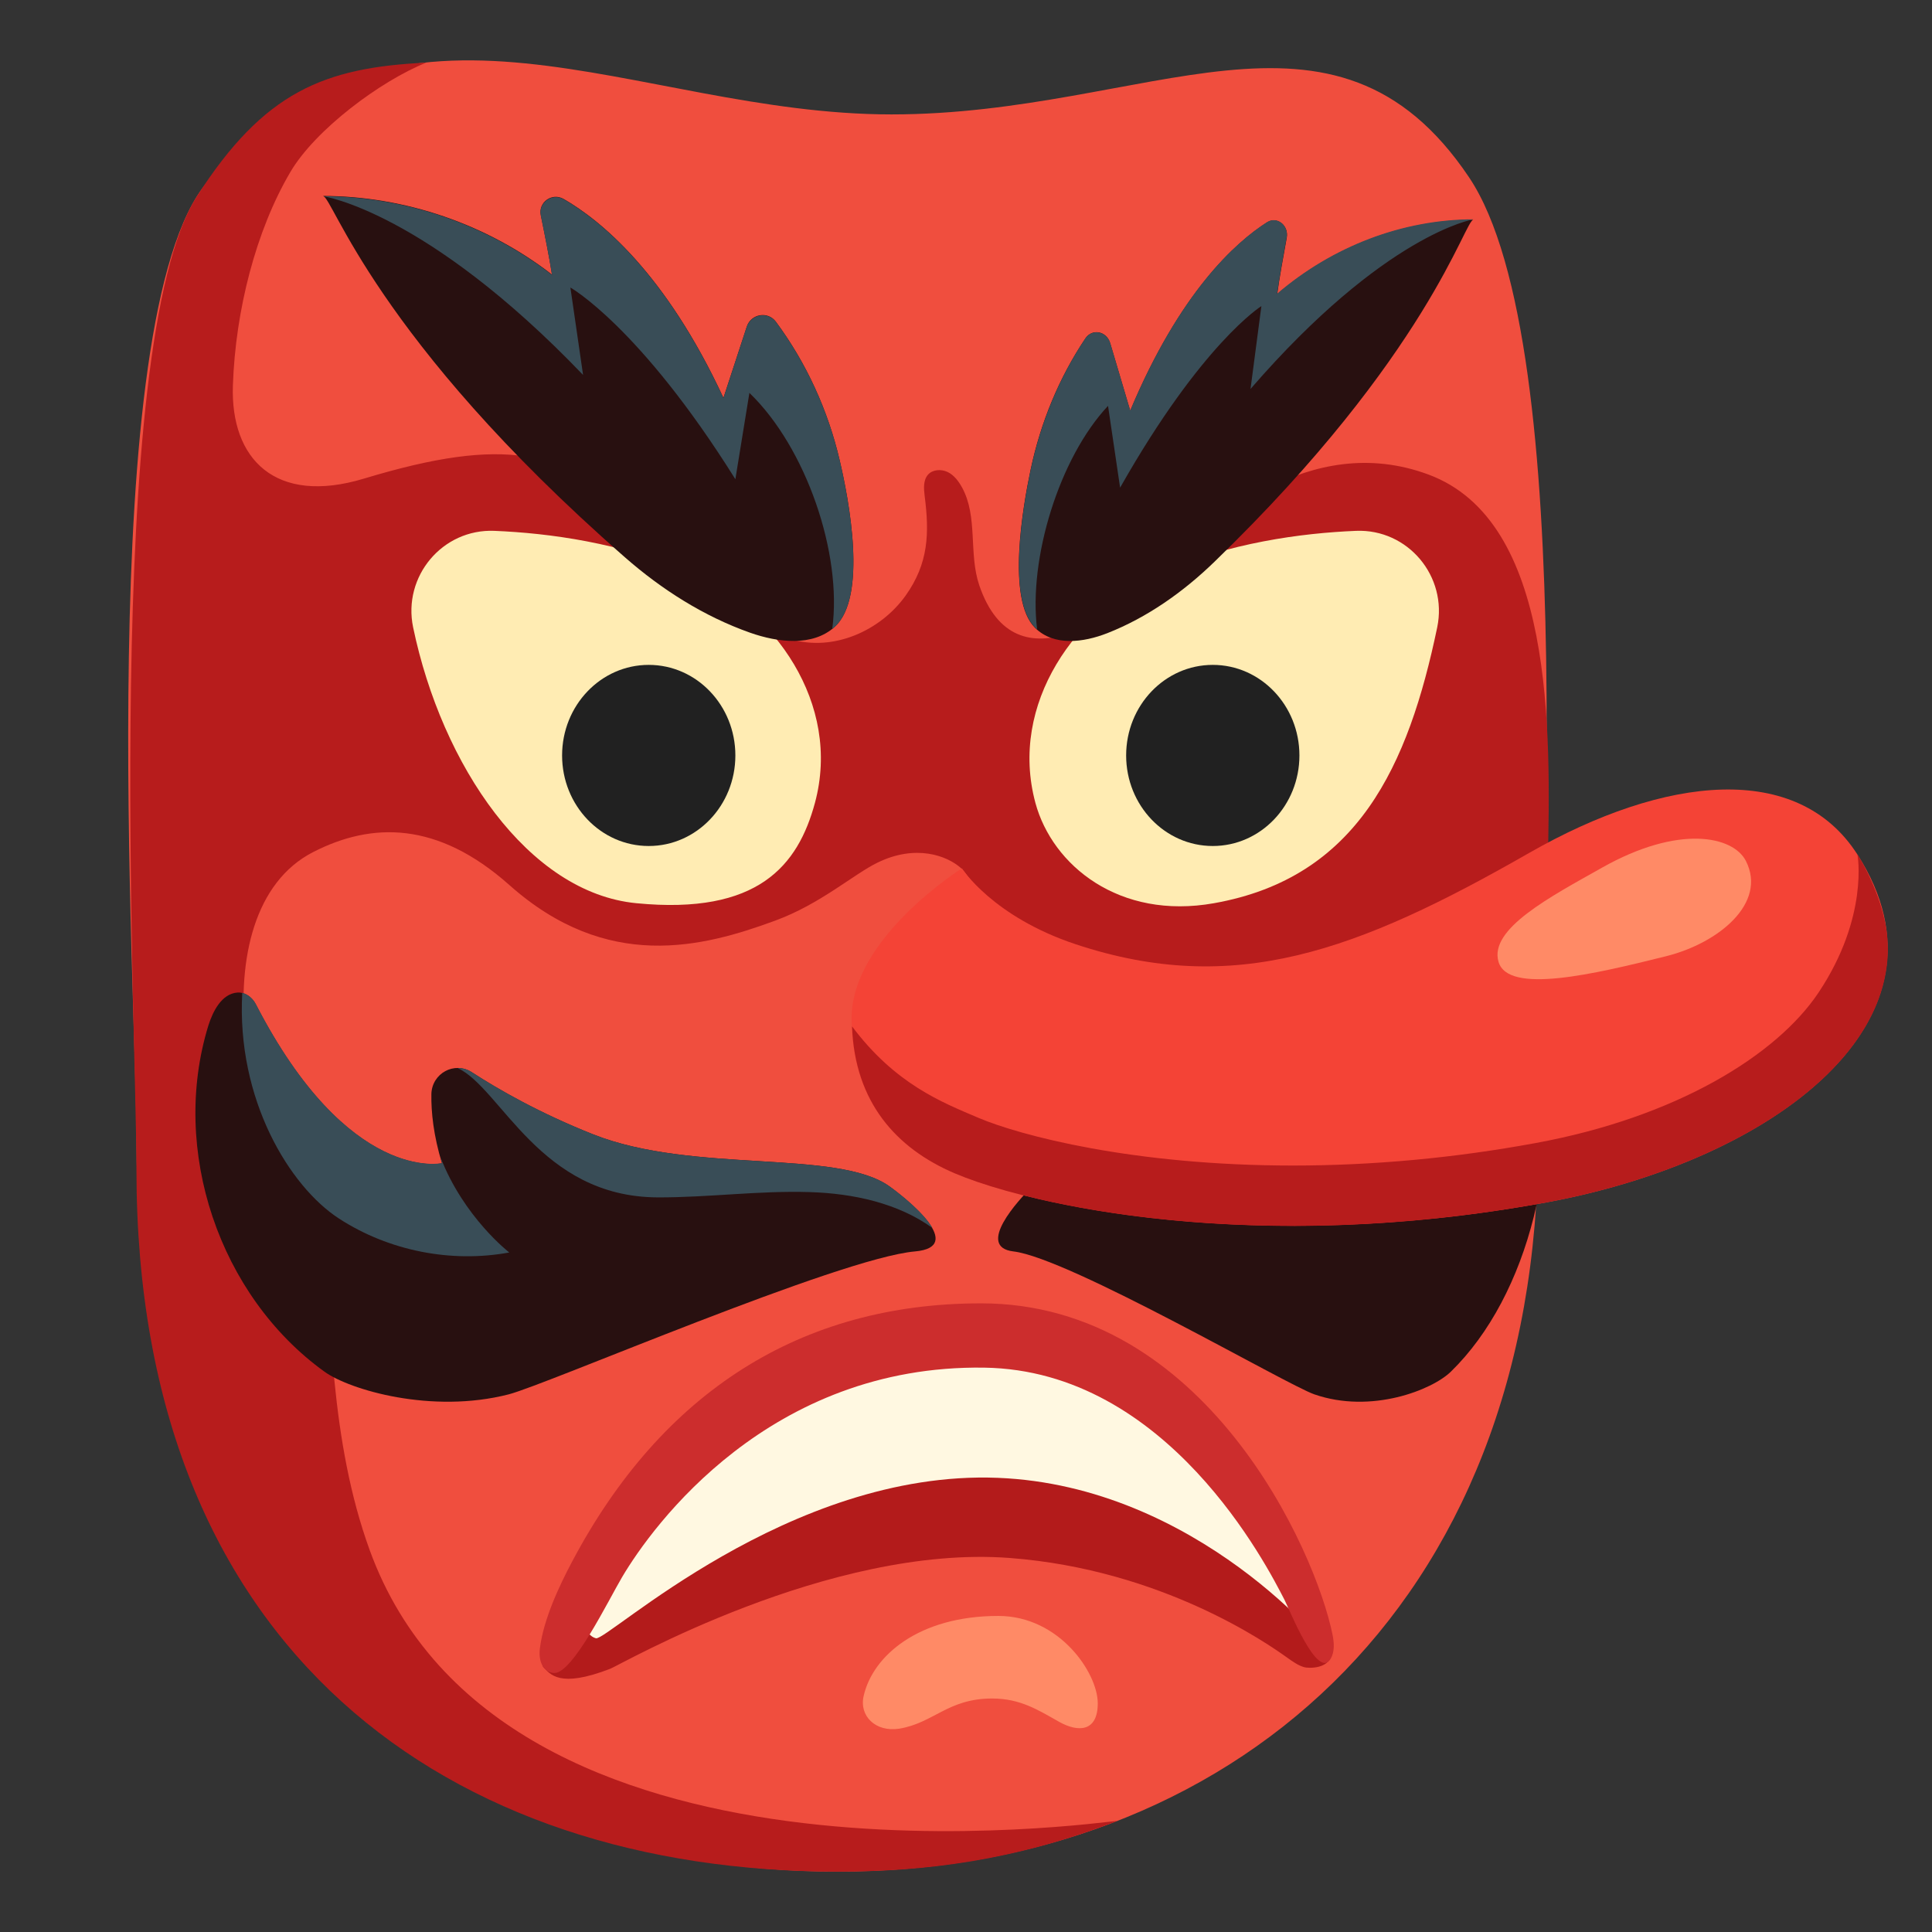
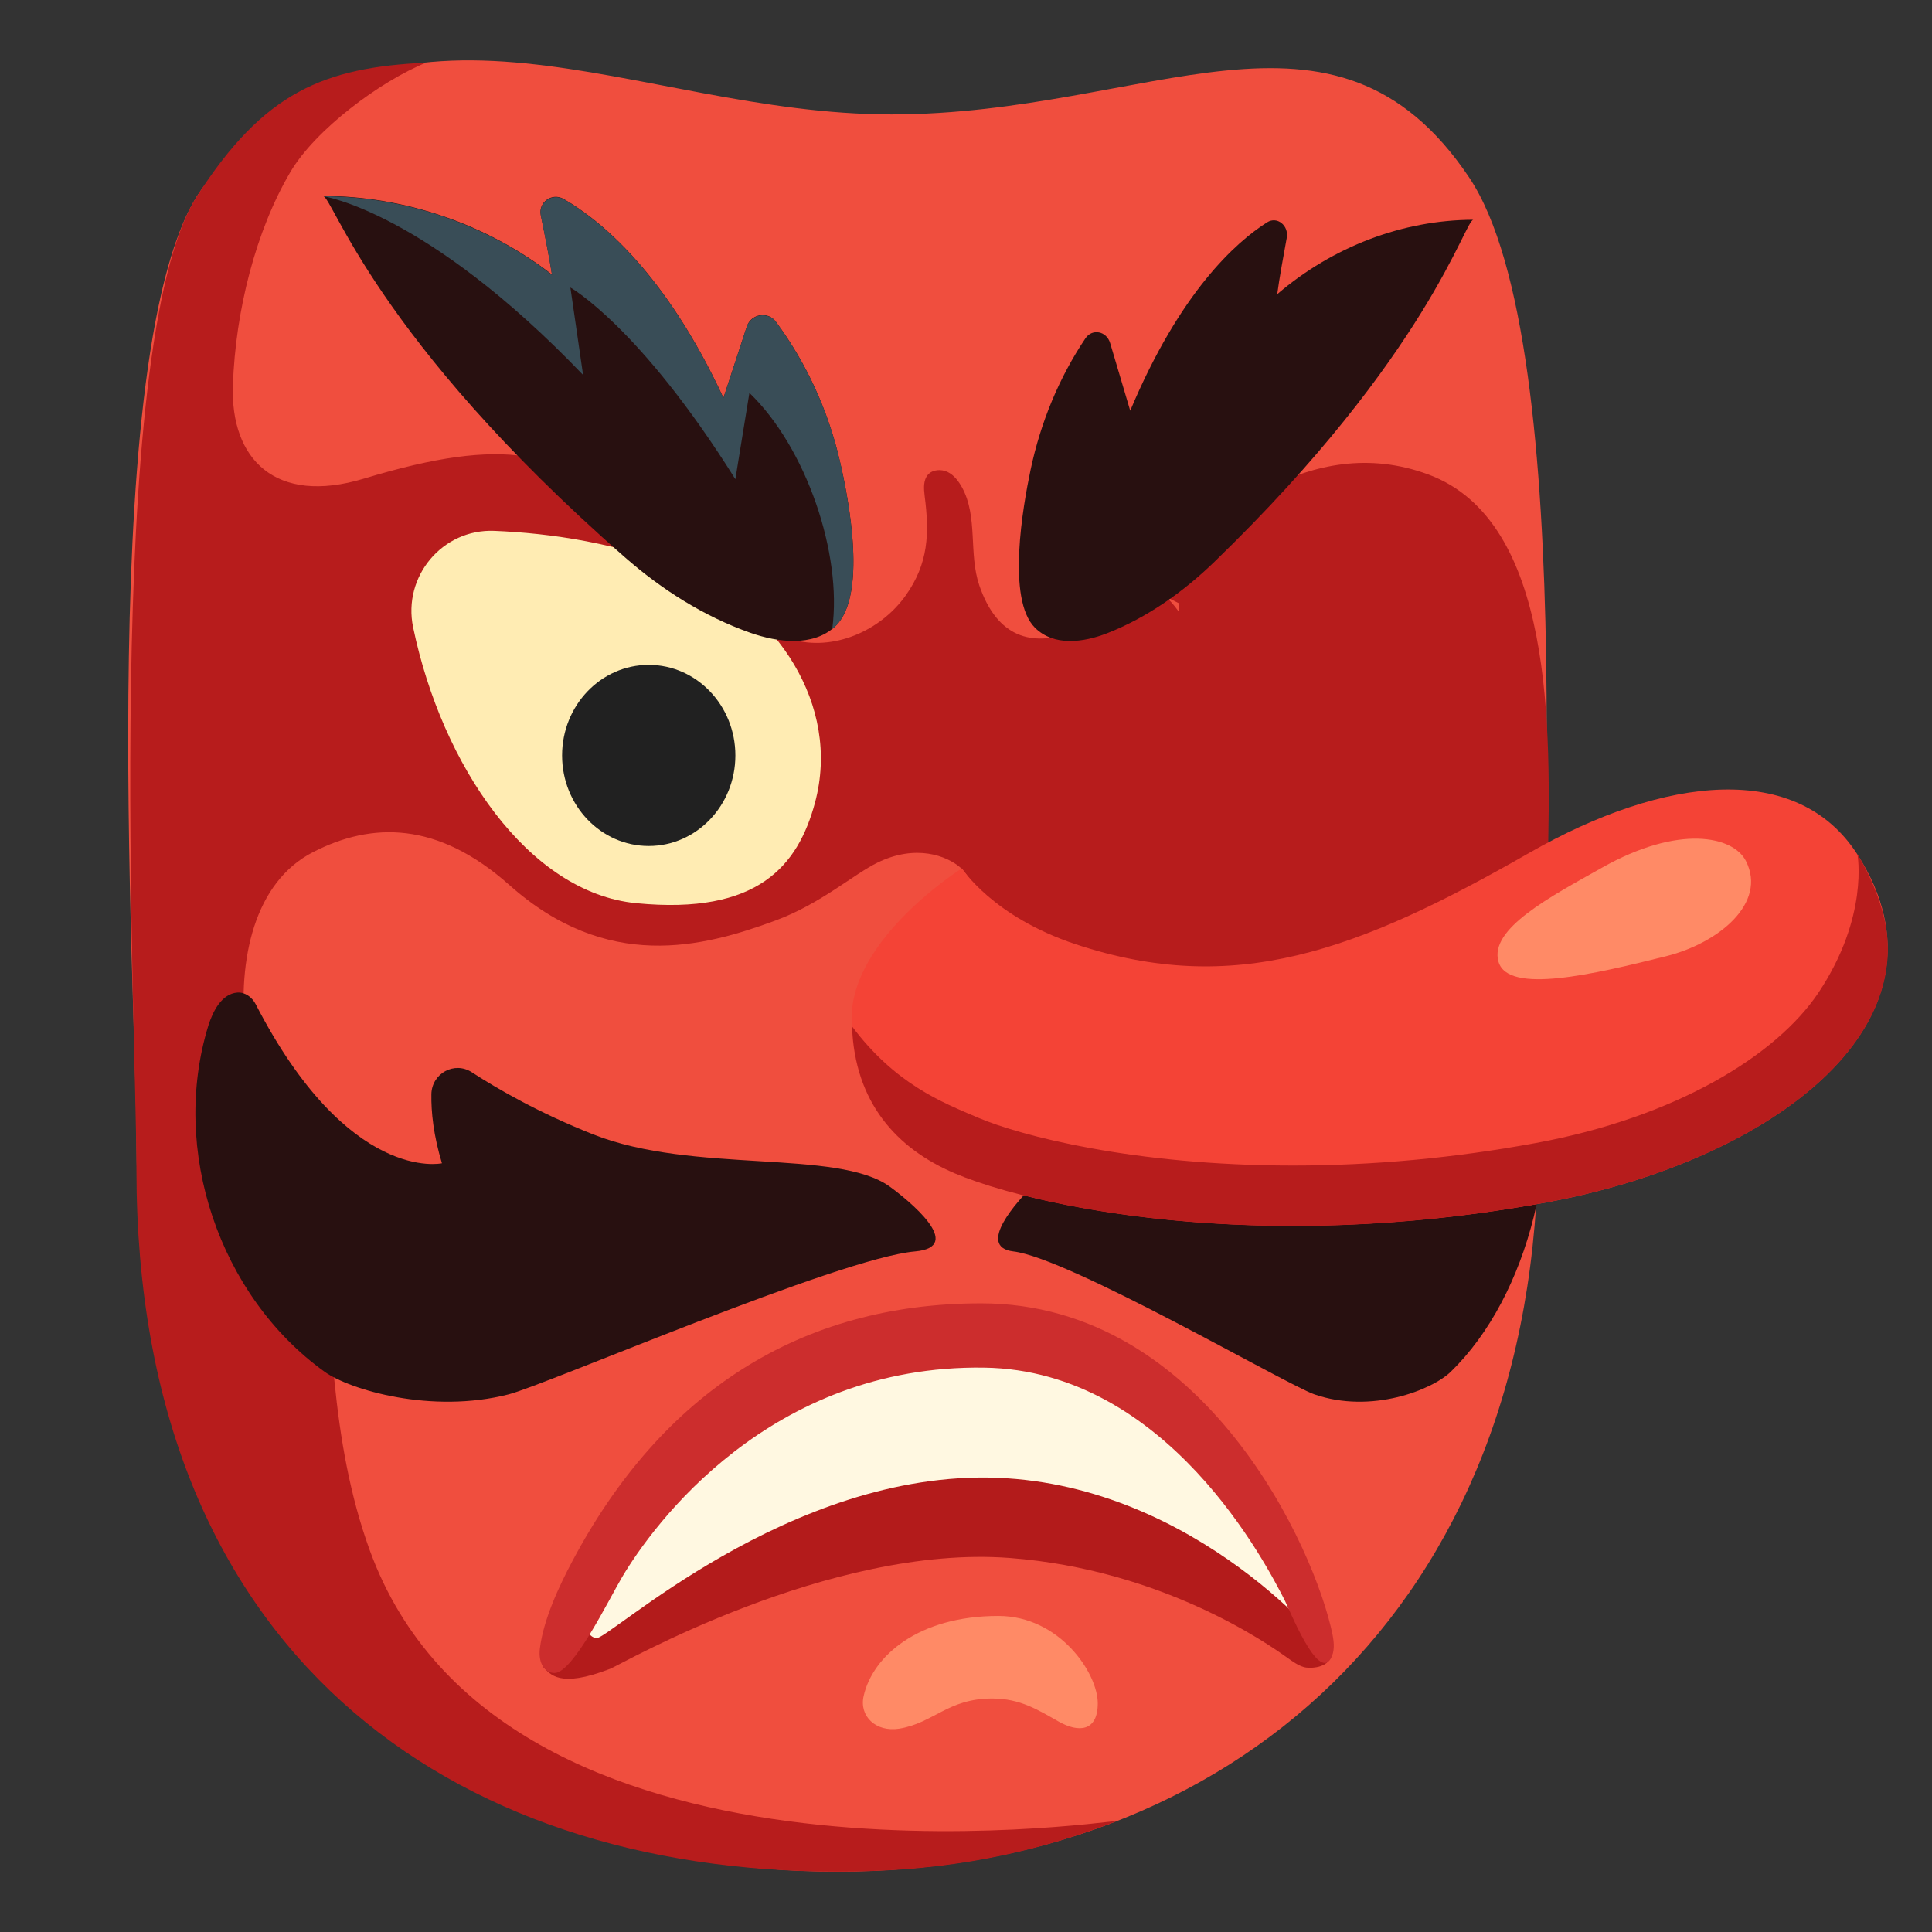
<svg xmlns="http://www.w3.org/2000/svg" width="128" height="128" style="enable-background:new 0 0 128 128;">
  <rect width="100%" height="100%" fill="#333333" stroke="none" />
  <g>
-     <path d="M9.04,75.5c0-9.6-2.91-54.6,4.71-63.46C26.61-2.92,41.97,7.58,59.06,7.58s29.33-9.15,38.27,4.17 c7.51,11.19,4.58,52.57,4.58,63.75c0,31.31-20.79,48.5-46.43,48.5S9.04,107.46,9.04,75.5z" style="fill:#F04E3E;" />
+     <path d="M9.04,75.5c0-9.6-2.91-54.6,4.71-63.46C26.61-2.92,41.97,7.58,59.06,7.58s29.33-9.15,38.27,4.17 c7.51,11.19,4.58,52.57,4.58,63.75c0,31.31-20.79,48.5-46.43,48.5S9.04,107.46,9.04,75.5" style="fill:#F04E3E;" />
    <path d="M66.69,99.64c11.7,0,17.16,6.89,19.55,9.46c0.89,0.96,1.81,0.58,1.81,0.58 c0-5.66-6.77-21.25-21.36-21.25c-16.56,0-26.78,9.48-29.64,21.25C36.27,112.9,51.18,99.64,66.69,99.64z" style="fill:#FFF8E1;" />
    <path d="M94.64,31.44c-7.94-2.95-14.61,3.33-17.19,5.93c-3.22,3.25-10.15,8.49-12.57,1.41 c-0.72-2.12-0.07-4.54-1.15-6.5c-0.23-0.41-0.53-0.81-0.95-1.01s-0.99-0.17-1.3,0.18c-0.32,0.37-0.28,0.92-0.22,1.4 c0.32,2.49,0.26,4.47-1.26,6.61c-1.68,2.35-4.81,3.72-7.58,2.89c-2.14-0.65-3.2-2.2-4.54-3.8c-1.48-1.76-3.76-3.39-5.61-4.76 c-5.17-3.82-8.63-4.96-18.16-2.08c-5.86,1.77-8.85-1.29-8.68-6.18c0.17-4.98,1.53-10.26,3.8-14.12c1.65-2.82,5.99-6.05,9.01-7.26 C21.47,4.47,17.49,6.08,13.05,13c-6.31,9.83-4.01,54.9-4.01,64.5c0,31.97,20.79,46.5,46.43,46.5c5.82,0,11.71-0.71,18.56-3.36 c-0.89,0.02-40.84,6-49.54-17.95C21.87,95.47,21.9,87.53,21.43,80c-5.11-3.16-8.48-19.56-0.68-23.55 c3.89-1.99,8.23-2.05,12.99,2.18c6.49,5.78,12.8,4.14,17.63,2.36c2.99-1.1,5.2-3.08,6.77-3.84c2.54-1.24,4.6-0.45,5.5,0.34 c1.49,1.32,2.74,8.11,22.46,7.21c10.41-0.47,16.44-7.32,16.44-7.32C102.76,48.23,102.95,34.52,94.64,31.44z M77.13,39.48l0.98,0.49 c-0.01,0.18-0.02,0.36-0.03,0.53C77.76,40.06,77.44,39.68,77.13,39.48z" style="fill:#B71C1C;" />
    <path d="M27.37,41.56c-0.7-3.37,1.94-6.53,5.38-6.39c3.63,0.15,8.41,0.79,12.94,2.76 c5.59,2.44,10.08,8.69,8.3,15.27c-1.12,4.13-3.75,7.43-11.83,6.64C35.01,59.15,29.28,50.73,27.37,41.56z" style="fill:#FFECB3;" />
    <path d="M90.89,72.49c0.01,1.19-0.1,2.73-0.52,4.58c0,0,4.59,1.39,9.14-10.54c0.17-0.46,0.52-0.81,0.9-0.77 c0.75,0.08,1.2,1.21,1.42,2.2c1.87,8.23-0.54,17.89-5.71,22.92c-1.23,1.2-5.26,2.81-9.04,1.5c-1.87-0.65-16.22-9.03-19.94-9.47 c-2.51-0.3,0.33-3.41,1.25-4.3c2.57-2.5,9.63-0.83,14.54-3.45c2.63-1.41,4.67-2.99,5.97-4.12C89.76,70.29,90.87,71.11,90.89,72.49 z" style="fill:#281010;" />
-     <path d="M95.22,41.56c0.7-3.37-1.94-6.53-5.38-6.39c-3.63,0.15-8.41,0.79-12.94,2.76 c-5.59,2.44-10.08,8.69-8.3,15.27c1.12,4.13,5.55,7.76,11.83,6.64C89.95,58.15,93.31,50.73,95.22,41.56z" style="fill:#FFECB3;" />
    <ellipse cx="42.98" cy="50.05" rx="5.74" ry="6" style="fill:#212121;" />
-     <ellipse cx="80.35" cy="50.05" rx="5.74" ry="6" style="fill:#212121;" />
    <g>
      <path d="M28.58,72.49c-0.02,1.19,0.14,2.73,0.7,4.58c0,0-6.19,1.39-12.34-10.54 c-0.24-0.46-0.7-0.81-1.22-0.77c-1.02,0.08-1.61,1.21-1.92,2.2c-2.53,8.23,0.72,17.89,7.7,22.92c1.67,1.2,7.1,2.81,12.2,1.5 c2.53-0.65,21.9-9.03,26.92-9.47c3.39-0.3-0.45-3.41-1.68-4.3c-3.47-2.5-13-0.83-19.63-3.45c-3.56-1.41-6.31-2.99-8.05-4.12 C30.11,70.29,28.61,71.11,28.58,72.49z" style="fill:#281010;" />
-       <path d="M22.47,80.74c3.29,2.13,7.41,2.95,11.27,2.24c0,0-3.02-2.33-4.56-6.32 c0.04,0.14,0.06,0.26,0.11,0.4c0,0-6.19,1.39-12.34-10.54c-0.19-0.36-0.52-0.65-0.9-0.74C15.66,72.83,19.18,78.61,22.47,80.74z" style="fill:#394D57;" />
-       <path d="M58.95,78.61c-3.47-2.5-13-0.83-19.63-3.45c-3.56-1.41-6.31-2.99-8.05-4.12 c-0.3-0.2-0.63-0.28-0.95-0.28c2.89,1.35,5.44,8.55,13.27,8.57c3.36,0.01,6.72-0.46,10.08-0.35c2.86,0.09,5.83,0.73,8.11,2.38 C61.2,80.34,59.65,79.11,58.95,78.61z" style="fill:#394D57;" />
    </g>
    <path d="M101.29,56.52c-11.39,6.52-19.52,9.52-30.02,6.04c-5.51-1.83-7.54-5.03-7.54-5.03 s-7.31,4.59-7.31,9.93s2.81,8.56,6.81,10.26c4.97,2.11,19.86,5.5,39.23,1.94c14.99-2.76,27.65-12.1,20.59-23.06 C119.11,50.46,110.36,51.33,101.29,56.52z" style="fill:#F44336;" />
    <path d="M66.1,97.91c-13.88-0.55-25.88,10.84-26.62,10.63c-0.37-0.1-0.65-0.45-0.67-0.83 c-0.01-0.2-1.14,0.11-1.29,0.23c-1.56,1.24-1.65,2.38-1.53,2.5c0.46,0.46,1.03,1.44,4.44,0.12c0.68-0.26,14.5-8.25,26.47-7.34 c10.13,0.77,17.15,5.73,18.29,6.54c0.53,0.38,0.83,0.58,1.2,0.69c0.37,0.11,1.65,0.07,1.77-0.75 C88.22,109.3,79.28,98.43,66.1,97.91z" style="fill:#B31B1B;" />
    <path d="M41.22,104.48c2.03-3.43,9.77-14.08,23.99-13.87c12.15,0.18,18.74,13.15,19.89,15.38 c0.34,0.66,2.21,5.4,3.07,3.89c0.26-0.46,0.22-1.03,0.12-1.55C87.16,102.7,79.84,86.35,65,86.35c-11.98,0-21.15,5.91-27.08,17.08 c-0.9,1.69-1.91,3.87-2.15,5.77c-0.13,1.02,0.34,1.64,0.97,1.64C37.97,110.83,40.31,106.02,41.22,104.48z" style="fill:#CC2D2D;" />
    <path d="M57.22,112.36c0.6-2.65,3.63-5.3,8.92-5.3c4.05,0,6.59,3.78,6.59,5.79c0,1.89-1.29,1.94-2.57,1.22 c-1.37-0.77-2.55-1.54-4.43-1.54c-2.93,0-3.88,1.63-6.16,2C58.01,114.77,56.91,113.69,57.22,112.36z" style="fill:#FF8A66;" />
    <g>
      <path d="M41.4,36.92c2.44,2.14,5.24,3.92,8.3,5c1.85,0.65,4.13,0.93,5.59-0.38 c2.21-1.98,0.94-8.5,0.34-11.05c-0.77-3.3-2.21-6.46-4.23-9.18c-0.53-0.71-1.64-0.52-1.92,0.32l-1.55,4.73 c-3.85-8.3-8.17-11.79-10.59-13.18c-0.77-0.44-1.69,0.22-1.51,1.08c0.26,1.27,0.58,2.88,0.74,3.93c-4.3-3.33-9.73-5.2-15.18-5.21 C22.04,12.99,24.82,22.4,41.4,36.92z" style="fill:#281010;" />
      <path d="M38.63,24.84l-0.84-5.79c0,0,4.6,2.58,10.93,12.7l0.93-5.72c3.77,3.63,6.16,10.67,5.49,15.62 c0.01,0,0,0,0.01,0.01c2.4-1.84,1.09-8.56,0.48-11.17c-0.77-3.3-2.21-6.44-4.22-9.16c-0.53-0.72-1.66-0.52-1.94,0.33l-1.54,4.71 c-3.85-8.29-8.15-11.77-10.58-13.17c-0.77-0.44-1.7,0.22-1.52,1.09c0.26,1.27,0.58,2.87,0.74,3.92c-4.3-3.33-9.73-5.2-15.18-5.21 C21.39,12.99,28.2,13.96,38.63,24.84z" style="fill:#394D57;" />
    </g>
    <g>
      <path d="M80.47,37.21c-2.09,2.03-4.49,3.71-7.11,4.74c-1.59,0.62-3.54,0.88-4.79-0.36 c-1.89-1.88-0.8-8.05-0.29-10.47c0.66-3.13,1.89-6.11,3.63-8.7c0.45-0.67,1.4-0.49,1.64,0.31l1.33,4.48 c3.3-7.86,6.99-11.16,9.07-12.48c0.66-0.42,1.45,0.21,1.3,1.03c-0.22,1.2-0.5,2.73-0.63,3.73c3.69-3.16,8.33-4.92,13-4.93 C97.05,14.54,94.67,23.46,80.47,37.21z" style="fill:#281010;" />
-       <path d="M82.85,25.77l0.72-5.49c0,0-3.94,2.45-9.36,12.03l-0.8-5.42c-3.23,3.44-5.28,10.11-4.7,14.79 c-0.01,0,0,0-0.01,0.01c-2.06-1.74-0.93-8.11-0.41-10.58c0.66-3.12,1.89-6.1,3.61-8.68c0.45-0.68,1.42-0.49,1.66,0.31l1.32,4.46 c3.29-7.85,6.98-11.15,9.06-12.48c0.66-0.42,1.46,0.21,1.3,1.03c-0.22,1.2-0.49,2.72-0.63,3.71c3.69-3.16,8.33-4.92,13-4.93 C97.61,14.54,91.77,15.47,82.85,25.77z" style="fill:#394D57;" />
    </g>
    <path d="M106.13,57.49c5.1-2.88,8.7-2.1,9.54-0.45c1.42,2.79-1.8,5.44-5.28,6.31 c-4.77,1.19-10.48,2.55-11.11,0.37C98.64,61.54,102.72,59.41,106.13,57.49z" style="fill:#FF8A66;" />
    <path d="M125.07,62.76c0-3.04-2.01-6.16-2.01-6.16s0.78,4.12-2.57,9.15c-2.8,4.2-9.49,8.28-18.75,9.98 c-5.37,0.99-10.78,1.49-16.08,1.49c-10.58,0-18.09-1.99-20.86-3.17c-2.39-1.02-5.47-2.21-8.35-6.05c0.18,5.02,2.93,8.08,6.79,9.73 c3.4,1.45,11.46,3.49,22.43,3.49c5.04,0,10.7-0.43,16.81-1.56c12.05-2.22,22.6-8.69,22.6-16.85 C125.07,62.8,125.07,62.78,125.07,62.76z" style="fill:#B71C1C;" />
  </g>
</svg>